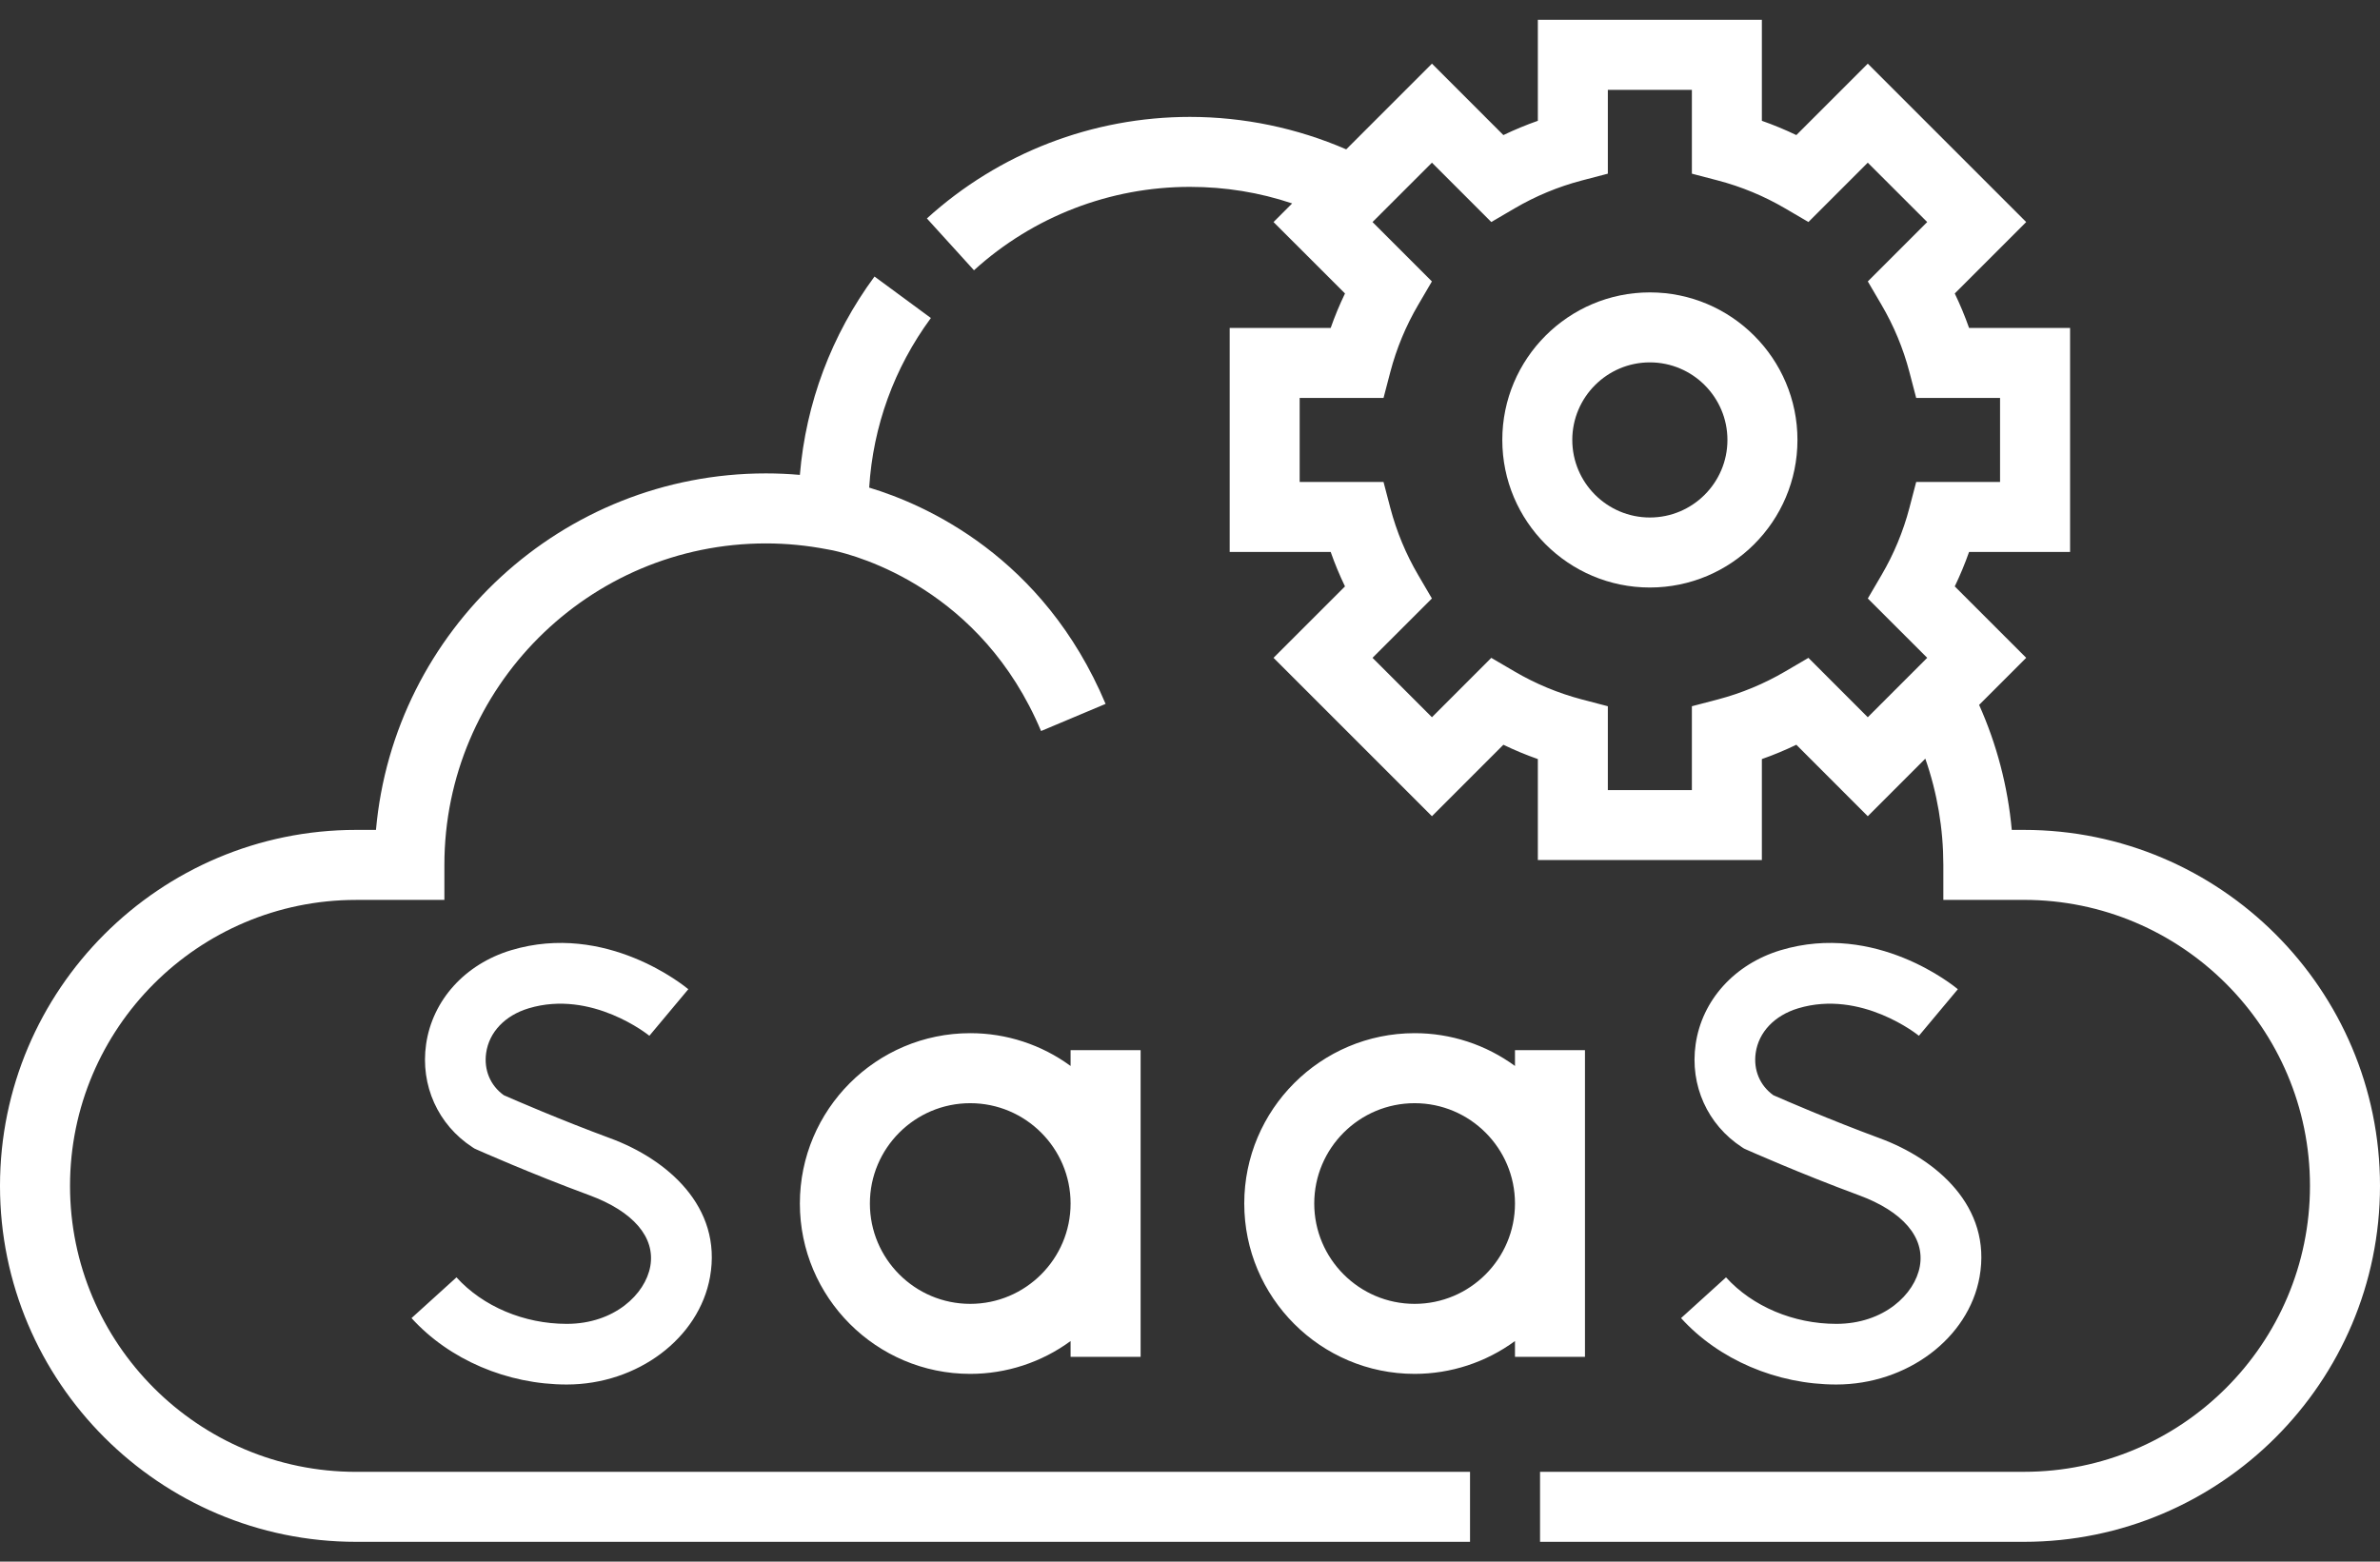
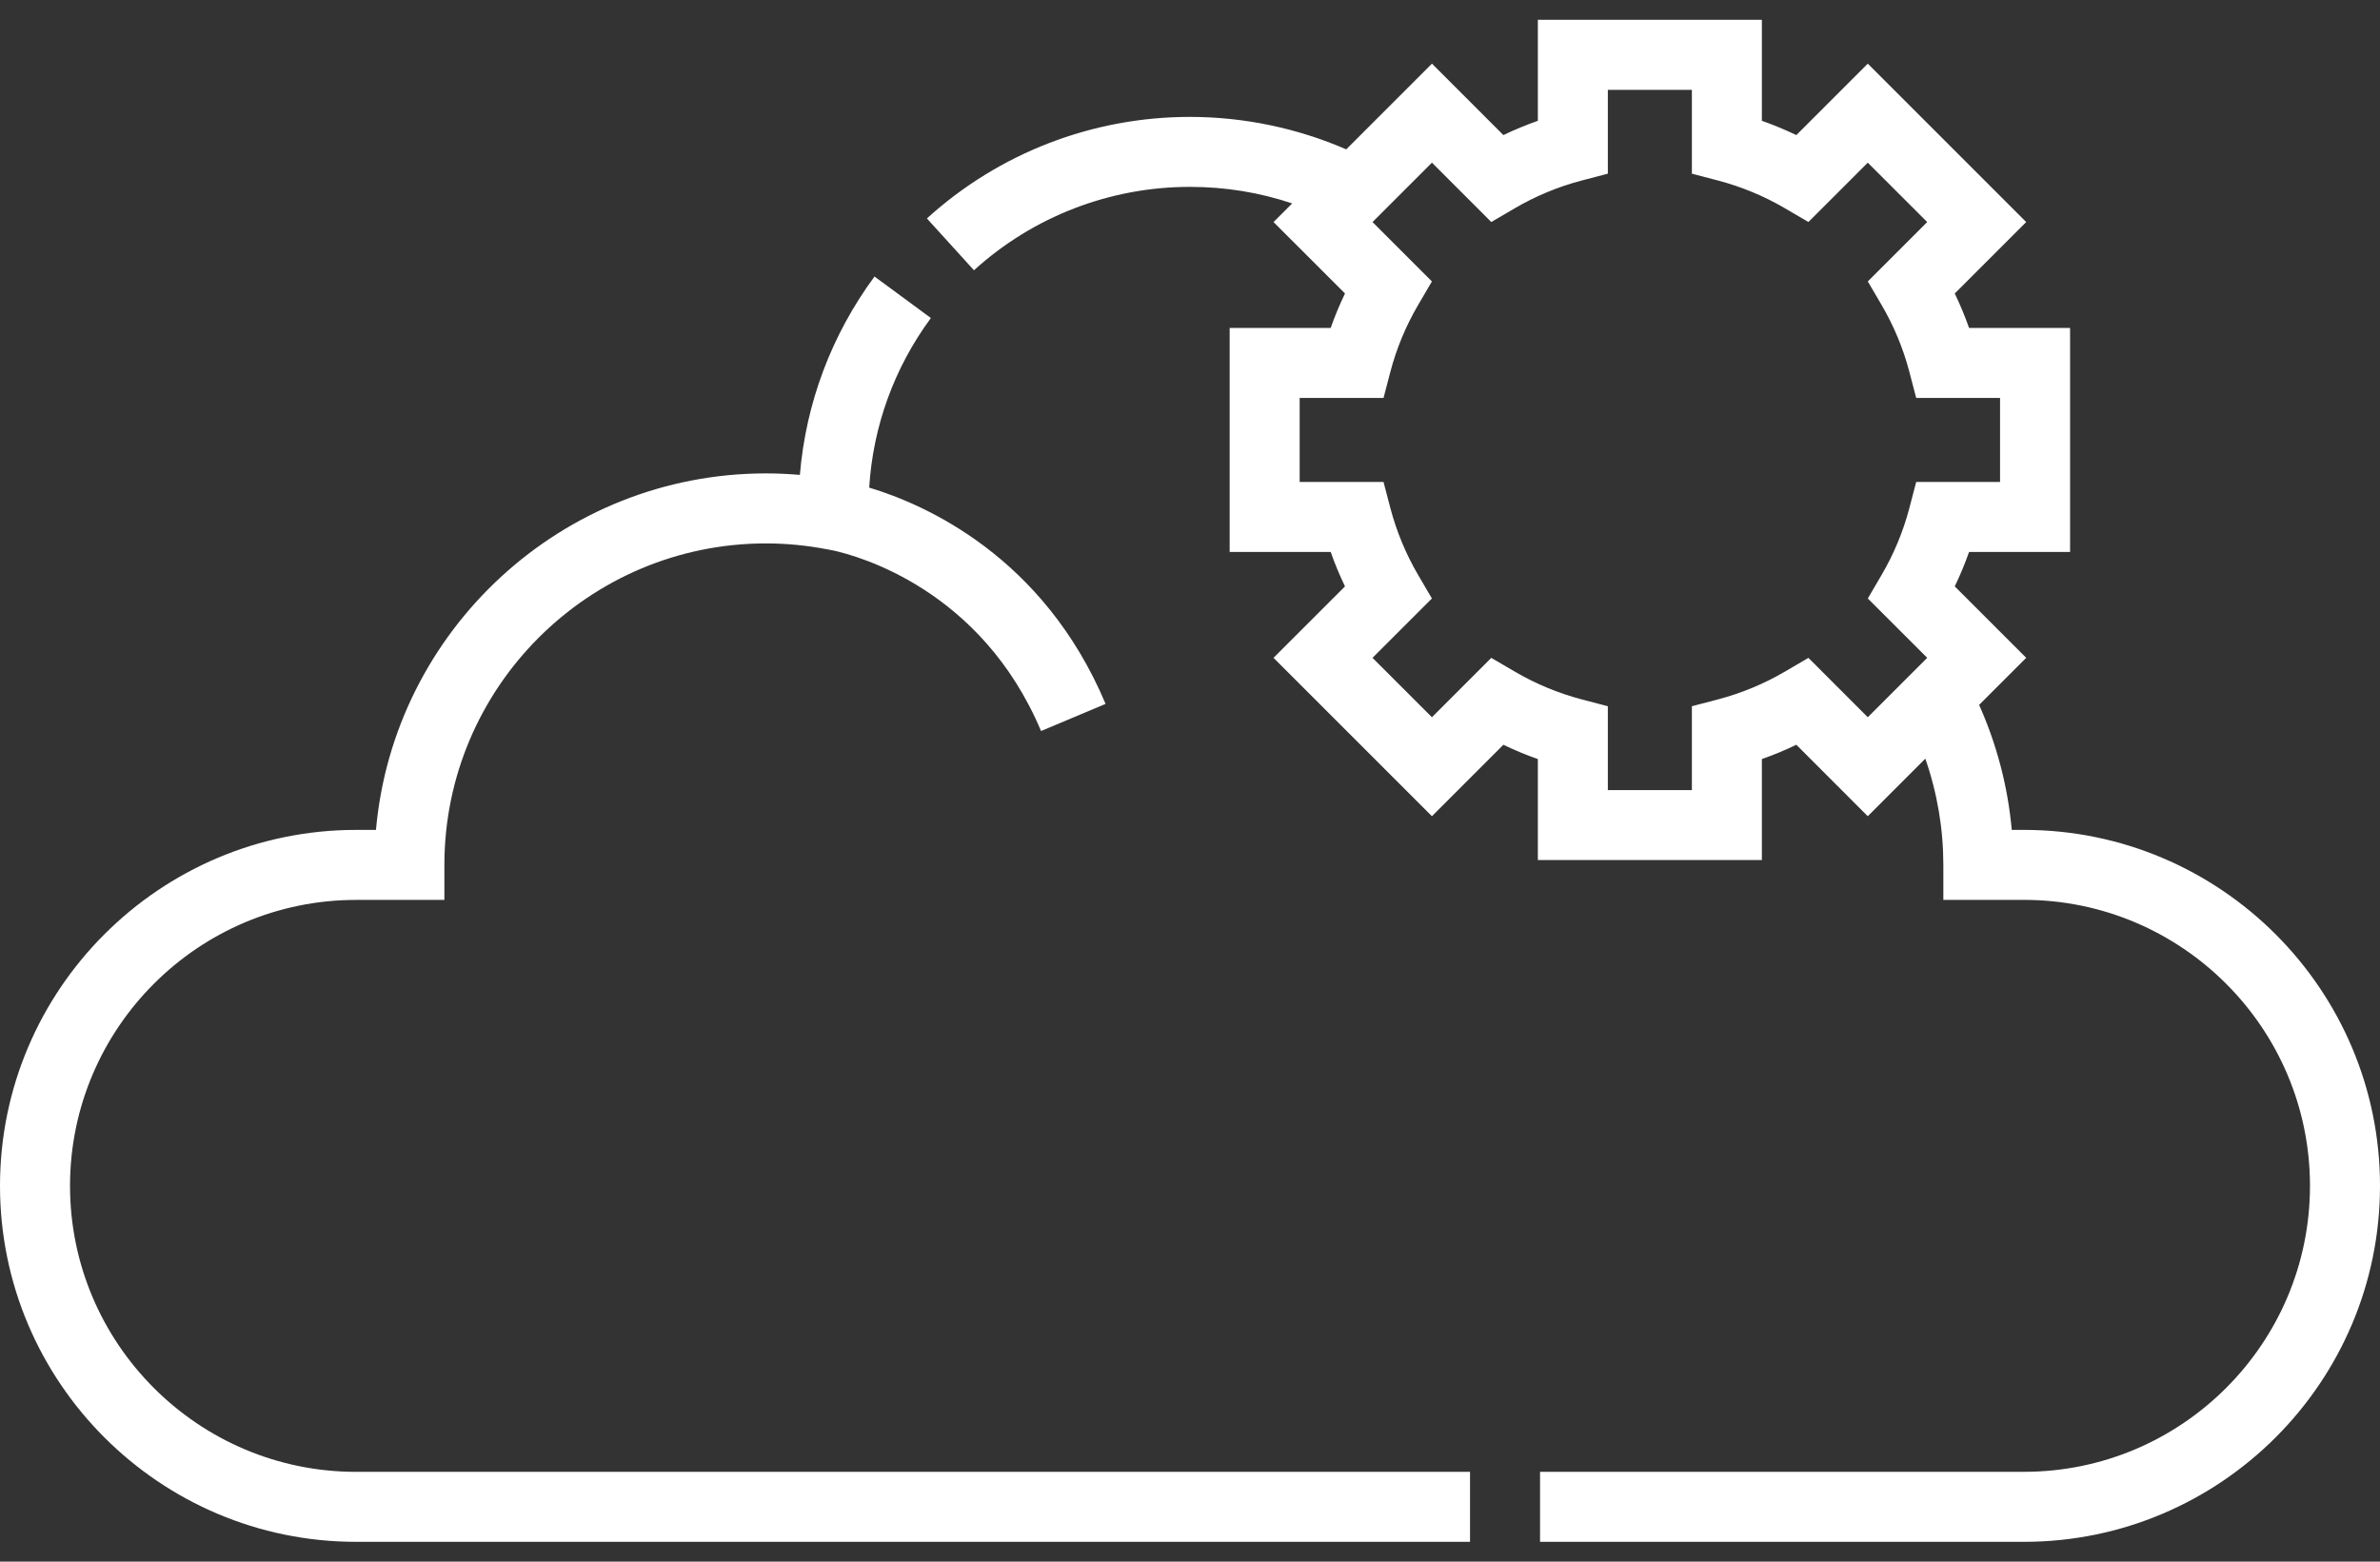
<svg xmlns="http://www.w3.org/2000/svg" width="64" height="42" viewBox="0 0 64 42" fill="none">
  <rect x="0" y="0" width="64" height="42" fill="#333333" stroke="none" />
  <path d="M1.883 31.894C1.883 27.653 5.333 24.203 9.574 24.203H11.95V23.261C11.95 18.494 15.829 14.615 20.597 14.615C21.142 14.615 21.694 14.668 22.239 14.773L22.399 14.803C23.079 14.951 26.391 15.853 27.995 19.661L29.73 18.931C28.058 14.96 24.872 13.565 23.373 13.114C23.477 11.461 24.045 9.894 25.032 8.553L23.516 7.437C22.357 9.011 21.671 10.84 21.509 12.772C21.206 12.746 20.901 12.732 20.597 12.732C15.108 12.732 10.587 16.953 10.11 22.32H9.574C4.295 22.32 0 26.615 0 31.894C0 37.172 4.295 41.467 9.574 41.467H39.53V39.585H9.574C5.333 39.585 1.883 36.135 1.883 31.894ZM54.426 22.32H54.098C53.993 21.159 53.696 20.023 53.22 18.958L54.486 17.692L52.565 15.771C52.71 15.469 52.839 15.16 52.95 14.844H55.666V8.82H52.95C52.839 8.504 52.71 8.195 52.565 7.893L54.486 5.972L50.226 1.712L48.305 3.633C48.003 3.488 47.694 3.36 47.378 3.249V0.533H41.354V3.249C41.038 3.36 40.729 3.488 40.427 3.633L38.506 1.712L36.201 4.017C34.875 3.442 33.445 3.145 32 3.144C29.378 3.144 26.865 4.114 24.925 5.875L26.191 7.269C27.78 5.824 29.852 5.024 32 5.026C32.949 5.026 33.869 5.176 34.747 5.471L34.246 5.972L36.168 7.893C36.022 8.195 35.894 8.504 35.783 8.82H33.067V14.844H35.783C35.894 15.16 36.022 15.469 36.168 15.771L34.246 17.692L38.506 21.952L40.427 20.03C40.729 20.176 41.038 20.304 41.354 20.415V23.131H47.378V20.415C47.694 20.304 48.003 20.176 48.305 20.03L50.226 21.952L51.773 20.404C52.094 21.323 52.257 22.288 52.258 23.261V24.202H54.426C58.667 24.202 62.117 27.652 62.117 31.893C62.117 36.134 58.667 39.584 54.426 39.584H41.413V41.467H54.426C59.705 41.467 64 37.172 64 31.893C64 26.614 59.705 22.32 54.426 22.32ZM51.824 17.692L50.226 19.29L48.63 17.693L48.003 18.06C47.438 18.391 46.831 18.643 46.199 18.81L45.496 18.994V21.249H43.236V18.994L42.533 18.81C41.901 18.643 41.294 18.391 40.729 18.06L40.102 17.693L38.506 19.29L36.908 17.692L38.505 16.096L38.138 15.469C37.807 14.905 37.555 14.297 37.388 13.665L37.204 12.962H34.949V10.703H37.204L37.388 10C37.554 9.367 37.807 8.76 38.138 8.196L38.505 7.569L36.908 5.972L38.506 4.375L40.102 5.971L40.729 5.604C41.294 5.273 41.901 5.021 42.533 4.855L43.236 4.671V2.416H45.496V4.671L46.199 4.855C46.831 5.021 47.438 5.273 48.003 5.604L48.63 5.971L50.226 4.375L51.824 5.972L50.227 7.569L50.594 8.196C50.925 8.76 51.178 9.367 51.344 10L51.528 10.703H53.783V12.962H51.528L51.344 13.665C51.178 14.297 50.925 14.905 50.594 15.469L50.227 16.096L51.824 17.692Z" fill="white" />
-   <path d="M15.24 35.605C14.093 35.605 12.985 35.137 12.275 34.354L11.066 35.45C12.08 36.568 13.64 37.236 15.24 37.236C17.142 37.236 18.799 35.992 19.093 34.343C19.431 32.448 17.93 31.174 16.412 30.614C15.077 30.121 13.84 29.584 13.547 29.455C13.184 29.194 13.008 28.773 13.073 28.318C13.153 27.758 13.58 27.31 14.214 27.119C15.916 26.605 17.447 27.844 17.462 27.857L18.509 26.605C18.42 26.53 16.304 24.785 13.743 25.556C12.504 25.93 11.628 26.899 11.458 28.086C11.3 29.189 11.777 30.25 12.704 30.854L12.758 30.889L12.817 30.916C12.876 30.942 14.273 31.564 15.848 32.145C17.029 32.58 17.626 33.277 17.487 34.056C17.353 34.807 16.52 35.605 15.24 35.605ZM49.379 35.605C48.232 35.605 47.123 35.137 46.414 34.354L45.205 35.45C46.218 36.568 47.779 37.236 49.379 37.236C51.281 37.236 52.937 35.992 53.232 34.343C53.57 32.448 52.069 31.174 50.551 30.614C49.216 30.121 47.979 29.584 47.686 29.455C47.323 29.194 47.147 28.773 47.212 28.318C47.292 27.758 47.719 27.31 48.352 27.119C50.055 26.605 51.586 27.844 51.601 27.857L52.648 26.605C52.559 26.53 50.443 24.785 47.882 25.556C46.643 25.93 45.767 26.899 45.597 28.086C45.438 29.189 45.916 30.25 46.843 30.854L46.897 30.889L46.956 30.916C47.015 30.942 48.412 31.564 49.986 32.145C51.167 32.58 51.765 33.277 51.626 34.056C51.492 34.807 50.659 35.605 49.379 35.605ZM30.672 36.492V28.244H28.789V28.669C28.007 28.095 27.061 27.786 26.09 27.787C23.564 27.787 21.509 29.842 21.509 32.368C21.509 34.894 23.564 36.95 26.09 36.95C27.061 36.95 28.007 36.641 28.789 36.067V36.492L30.672 36.492ZM26.09 35.067C24.602 35.067 23.392 33.856 23.392 32.368C23.392 30.88 24.602 29.67 26.09 29.67C27.578 29.67 28.789 30.88 28.789 32.368C28.789 33.856 27.578 35.067 26.09 35.067ZM42.621 36.492V28.244H40.739V28.669C39.956 28.095 39.011 27.786 38.04 27.787C35.514 27.787 33.459 29.842 33.459 32.368C33.459 34.894 35.514 36.95 38.04 36.95C39.011 36.95 39.956 36.641 40.739 36.067V36.492L42.621 36.492ZM38.04 35.067C36.552 35.067 35.341 33.856 35.341 32.368C35.341 30.88 36.552 29.67 38.04 29.67C39.528 29.67 40.739 30.88 40.739 32.368C40.739 33.856 39.528 35.067 38.04 35.067ZM44.366 7.864C42.178 7.864 40.398 9.644 40.398 11.832C40.398 14.021 42.178 15.801 44.366 15.801C46.554 15.801 48.335 14.021 48.335 11.832C48.335 9.644 46.554 7.864 44.366 7.864ZM44.366 13.918C43.216 13.918 42.28 12.982 42.28 11.832C42.28 10.682 43.216 9.746 44.366 9.746C45.516 9.746 46.452 10.682 46.452 11.832C46.452 12.982 45.516 13.918 44.366 13.918Z" fill="white" />
</svg>